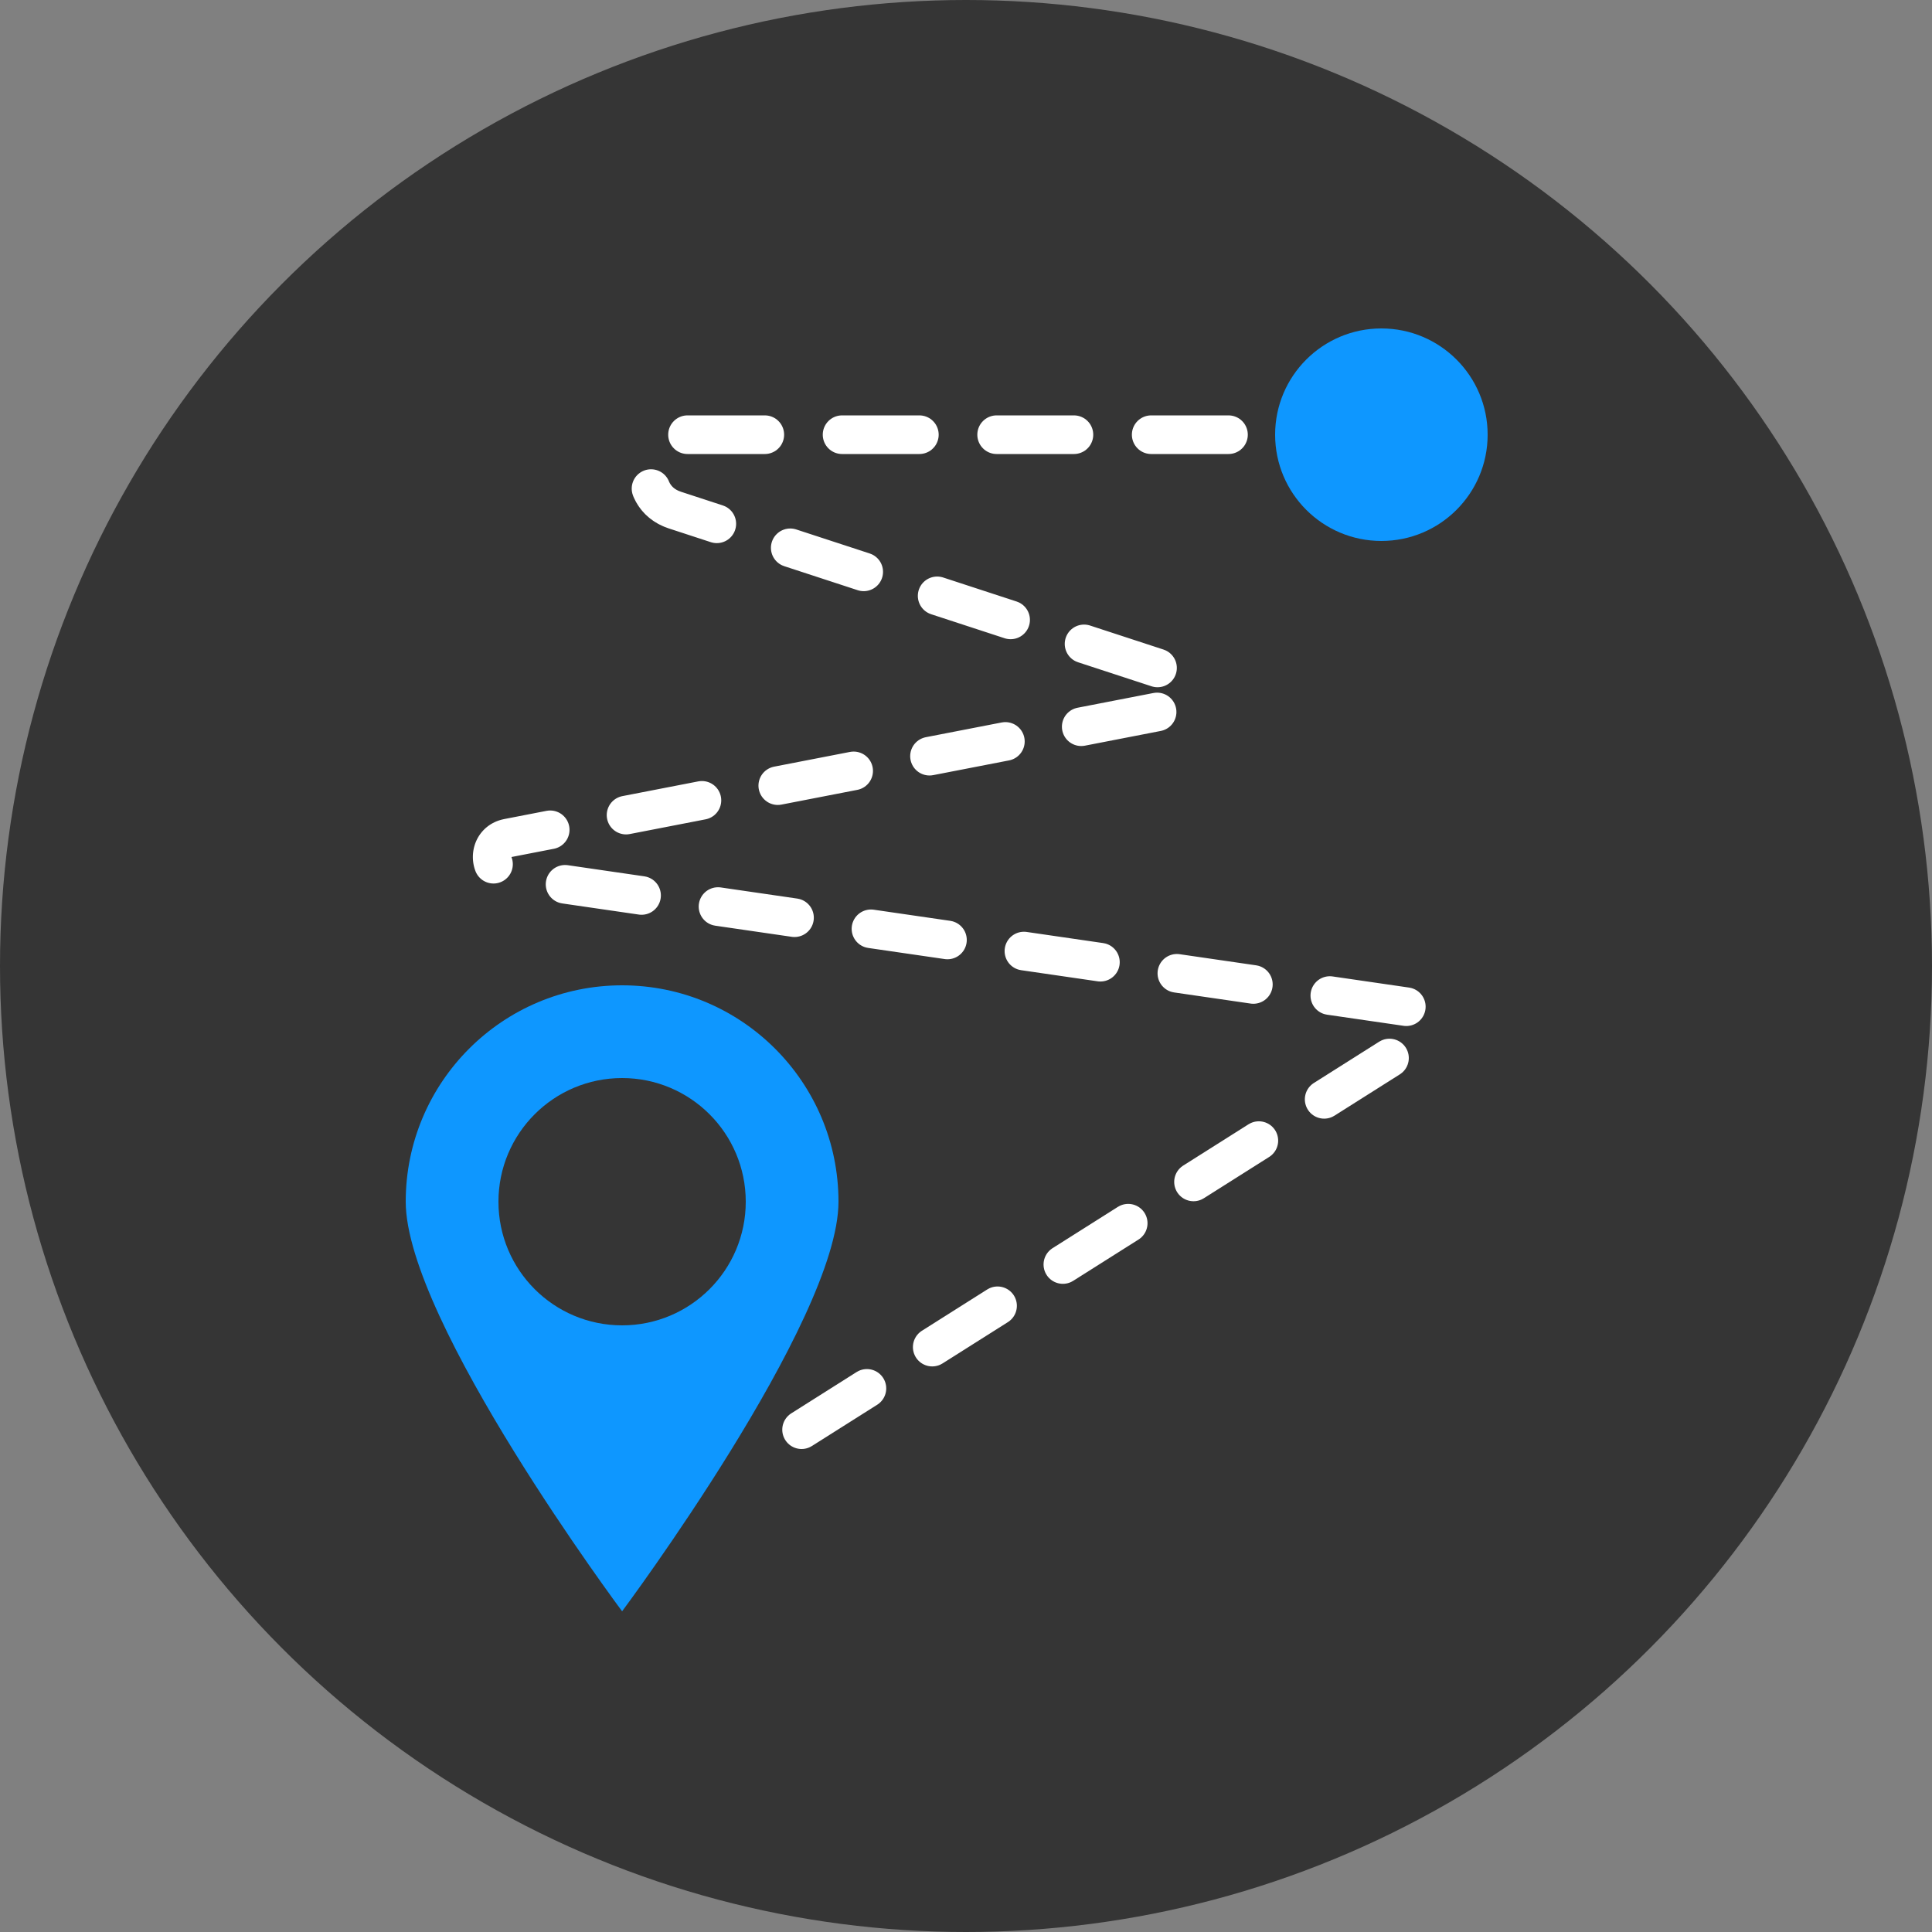
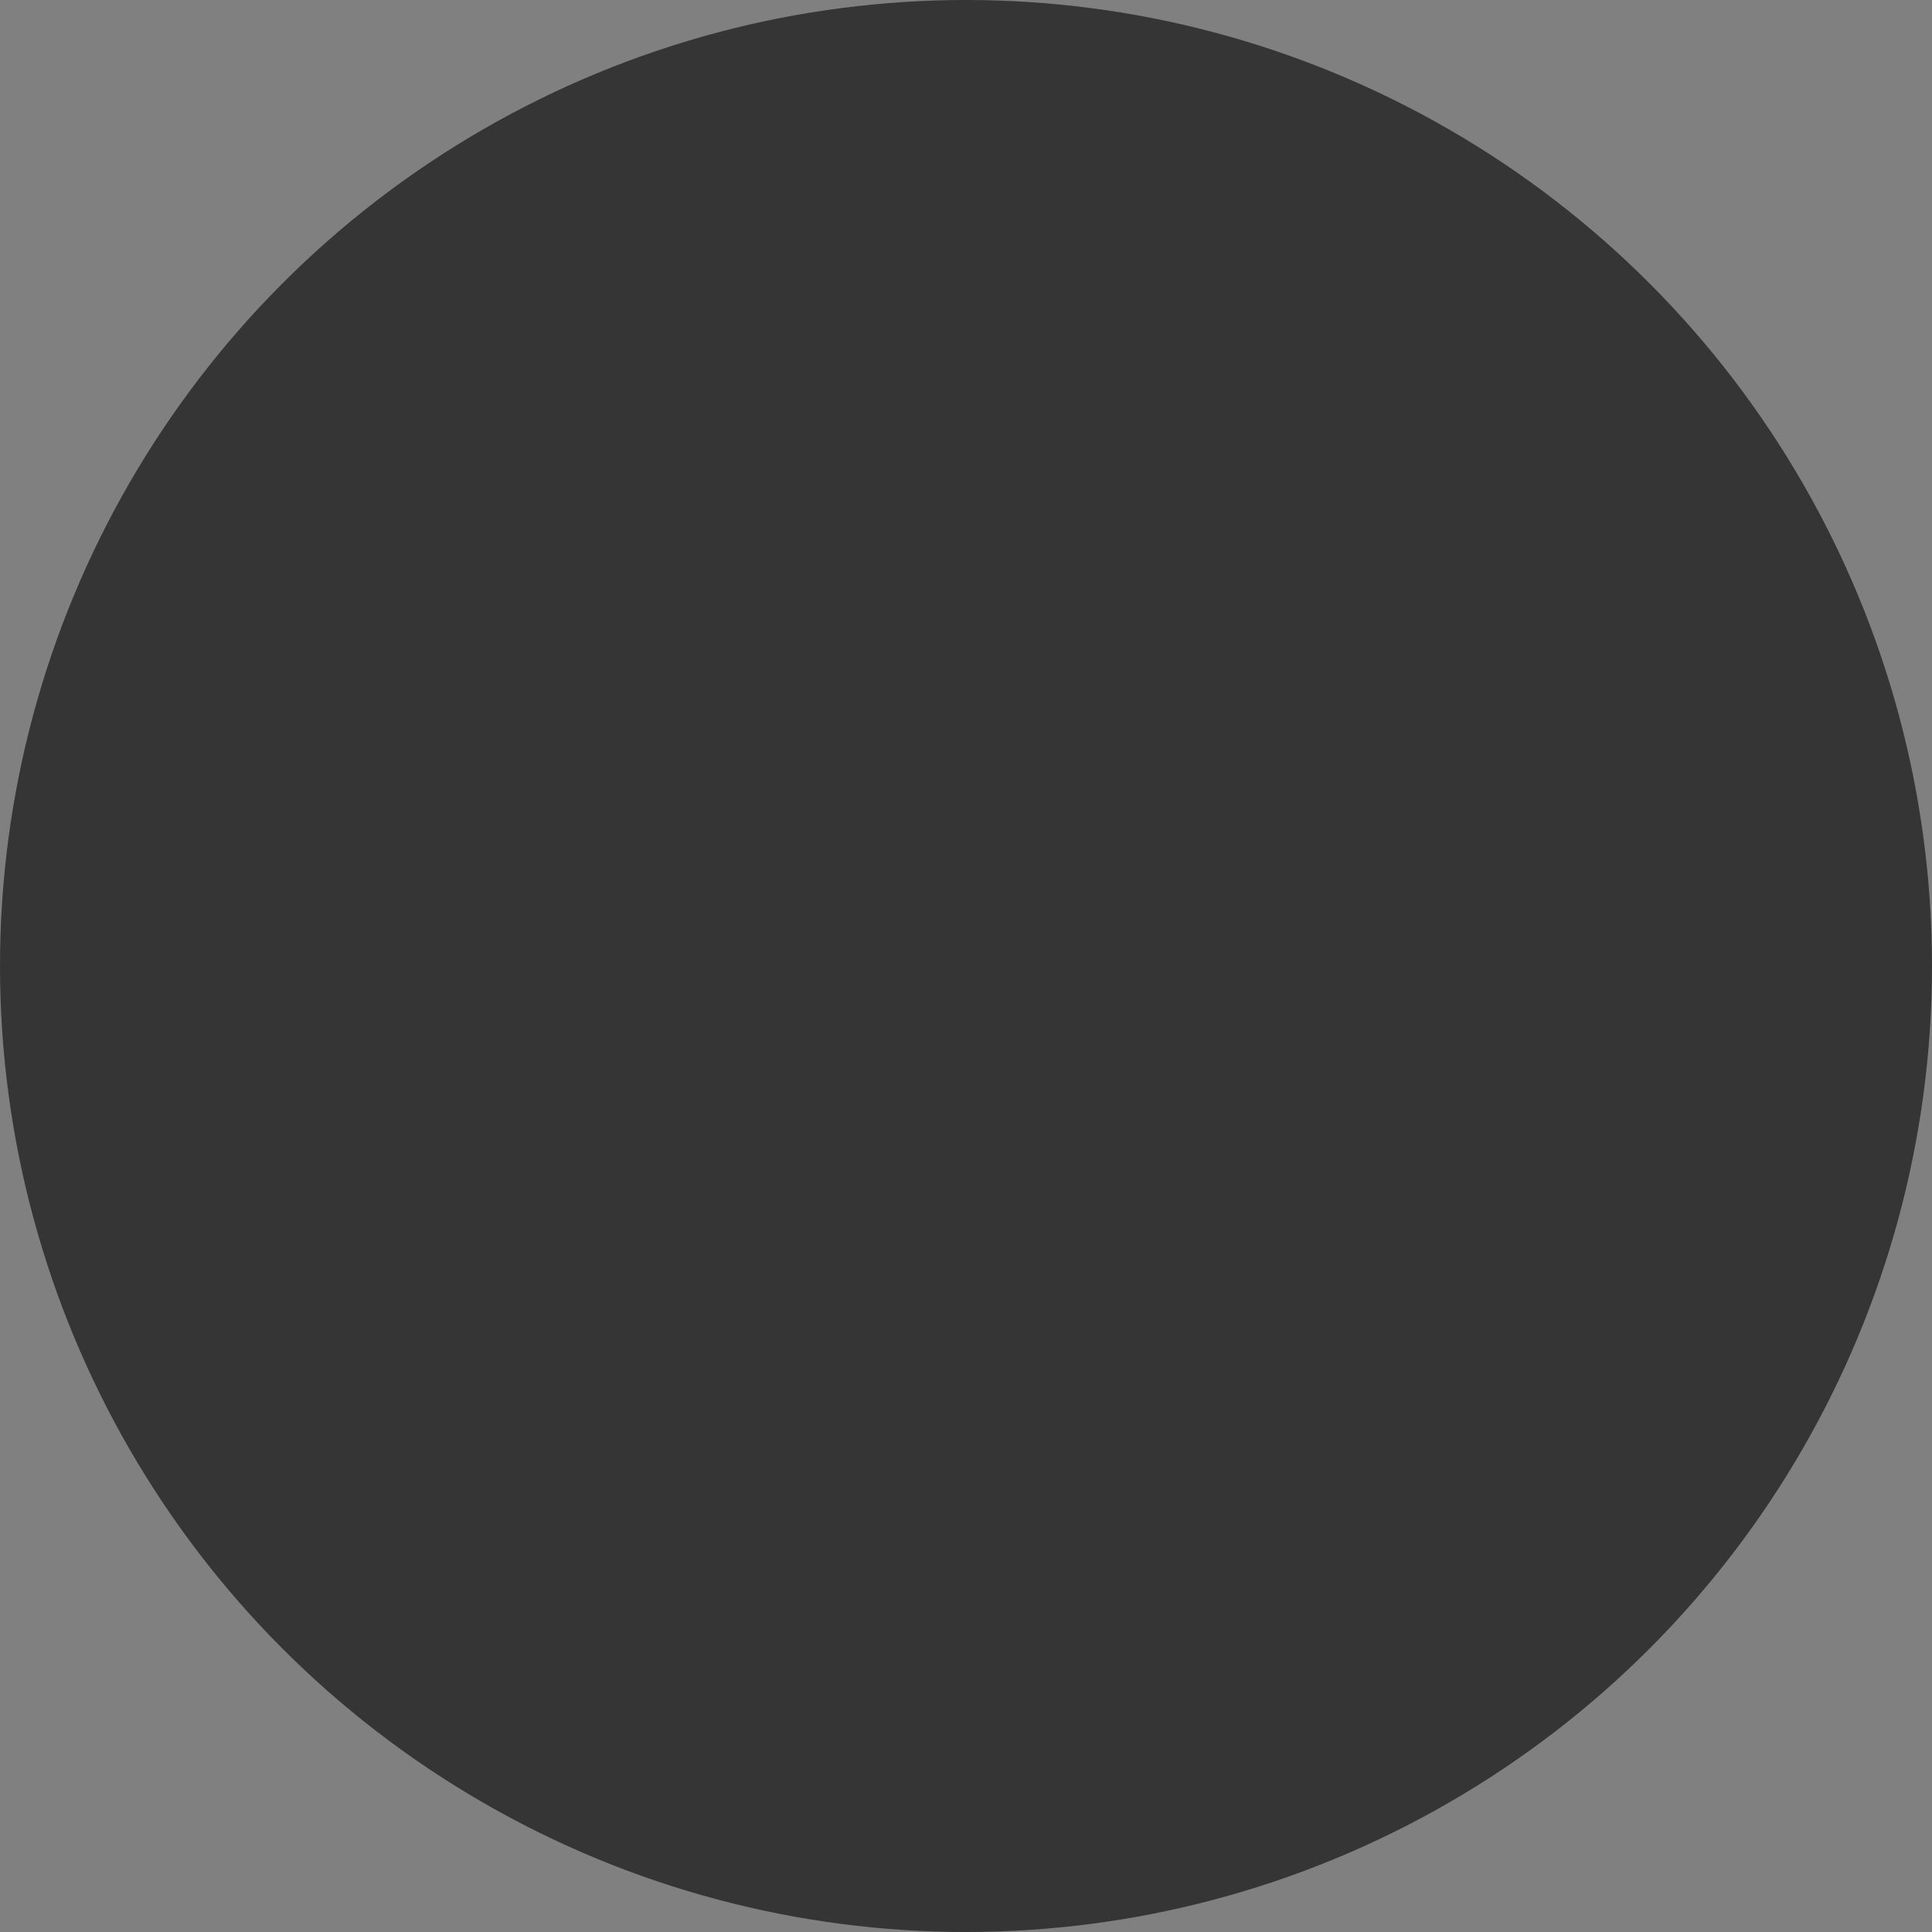
<svg xmlns="http://www.w3.org/2000/svg" width="100" height="100" viewBox="0 0 100 100" fill="none">
  <rect x="0" y="0" width="100" height="100" fill="#808080" stroke="none" />
  <circle cx="50" cy="50" r="50" fill="#353535" />
-   <path fill-rule="evenodd" clip-rule="evenodd" d="M32.2 83.4C32.2 83.4 43.4 68.386 43.4 62.2C43.4 56.014 38.386 51 32.2 51C26.014 51 21 56.014 21 62.2C21 68.386 32.2 83.4 32.2 83.4ZM32.2 68.6C35.735 68.6 38.6 65.735 38.6 62.2C38.6 58.665 35.735 55.8 32.2 55.8C28.665 55.8 25.8 58.665 25.8 62.2C25.8 65.735 28.665 68.6 32.2 68.6Z" fill="#0E97FF" />
-   <circle cx="71.5" cy="22.5" r="5.5" fill="#0E97FF" />
-   <path d="M41.49 74L73.213 53.946C73.998 53.449 73.742 52.244 72.823 52.111L26.331 45.348C25.217 45.186 25.179 43.592 26.285 43.377L60.497 36.734C61.51 36.538 61.598 35.123 60.618 34.802L34.928 26.401C32.766 25.694 33.275 22.5 35.55 22.5H64.28" stroke="white" stroke-width="2" stroke-linecap="round" stroke-dasharray="4 4" />
</svg>